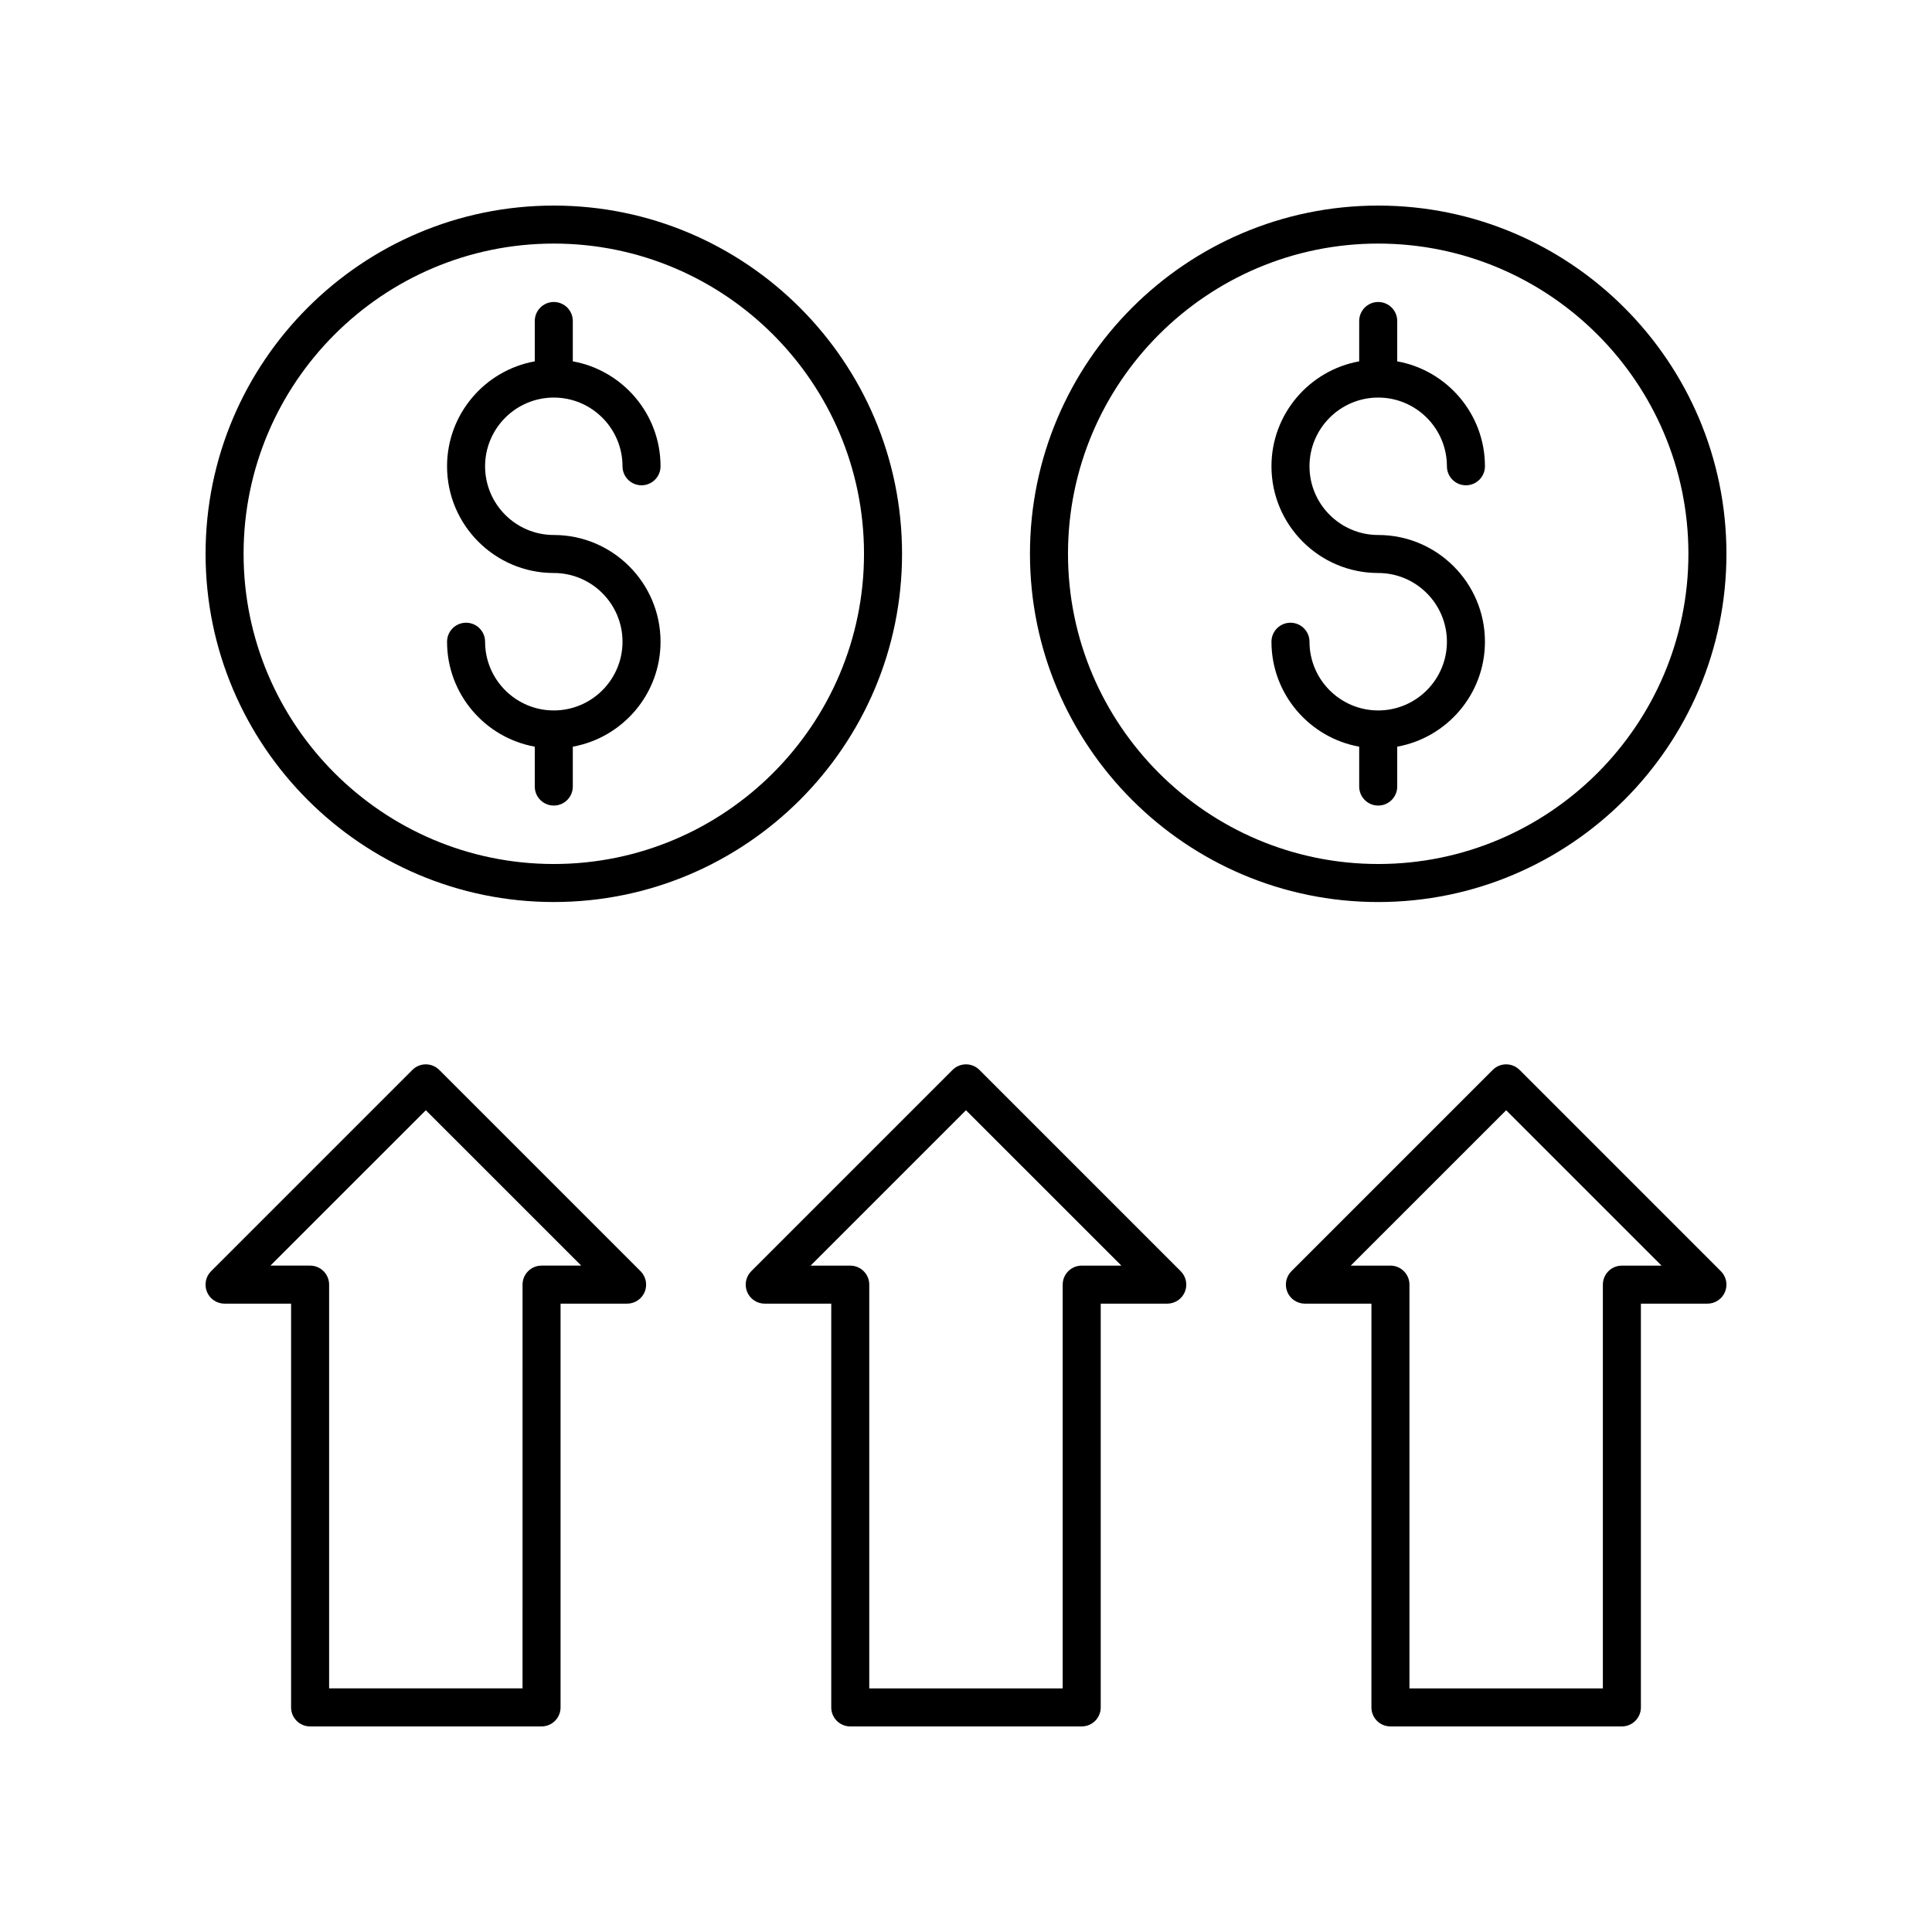
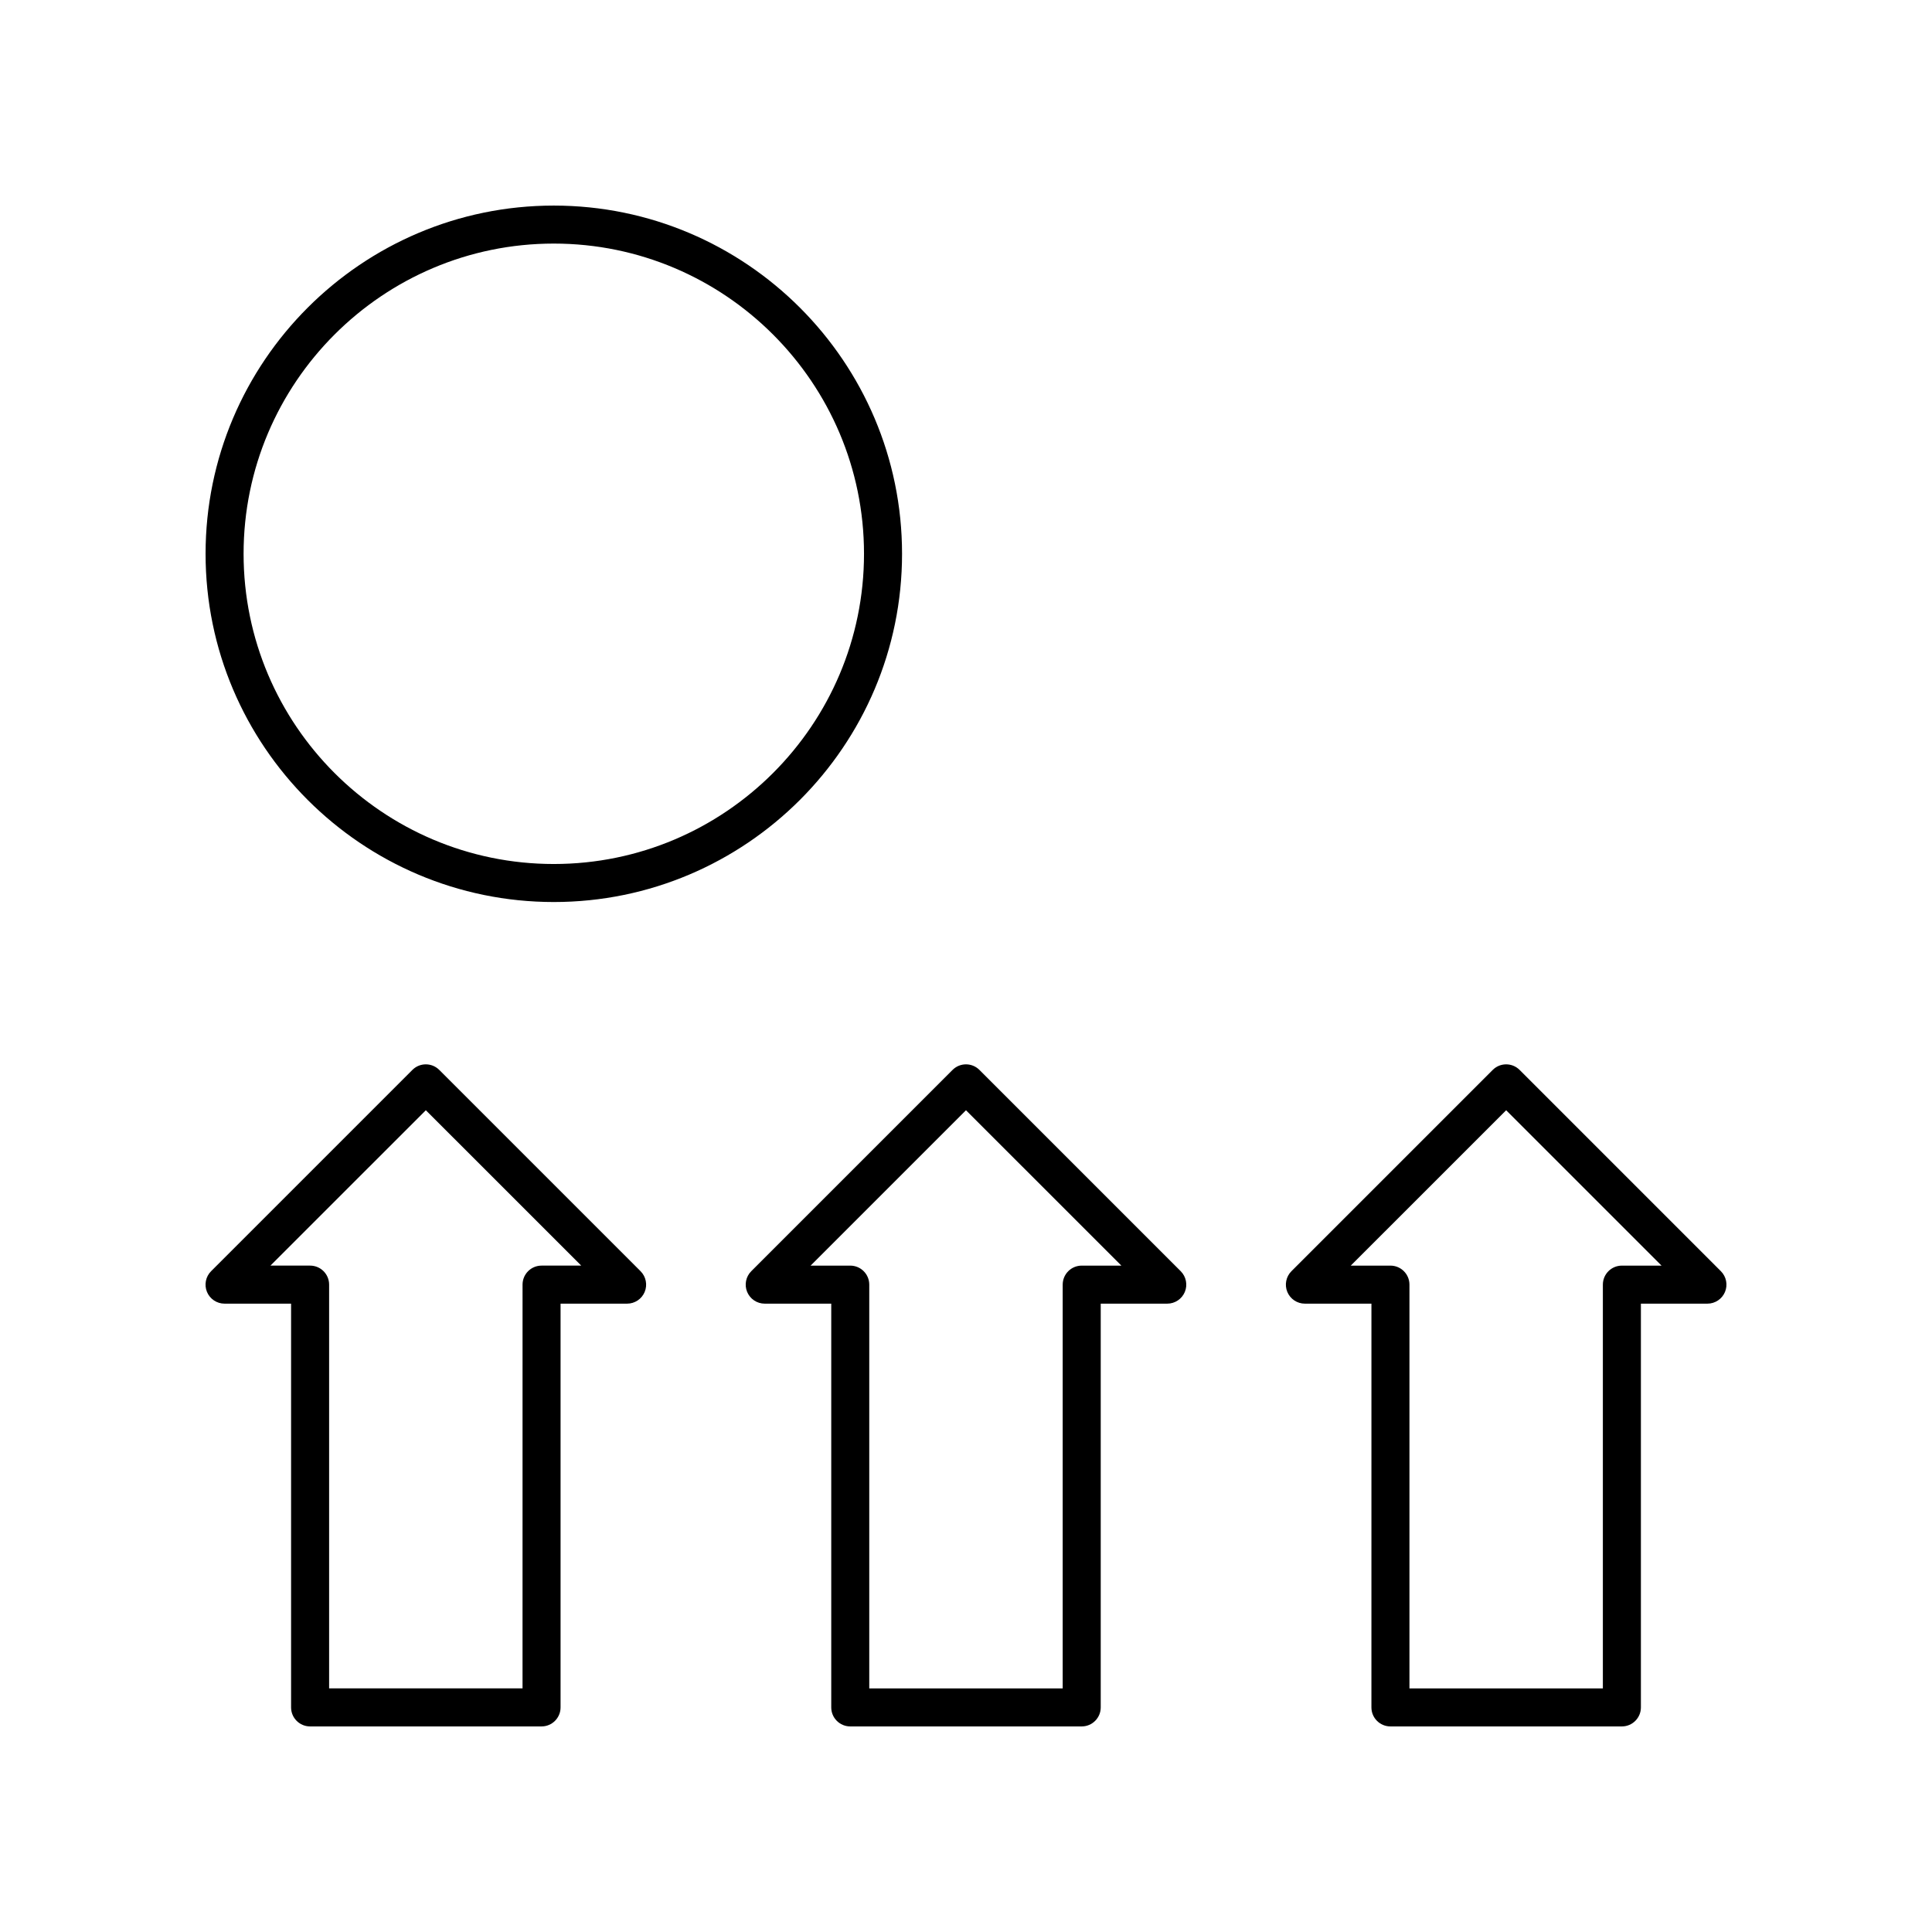
<svg xmlns="http://www.w3.org/2000/svg" fill="#000000" width="800px" height="800px" version="1.1" viewBox="144 144 512 512">
  <g>
-     <path d="m290.76 249.36c10.043 0 18.211 8.168 18.211 18.207 0 2.785 2.254 5.039 5.039 5.039 2.781 0 5.039-2.254 5.039-5.039 0-13.875-10.051-25.426-23.25-27.809v-10.688c0-2.785-2.254-5.039-5.039-5.039-2.781 0-5.039 2.254-5.039 5.039v10.688c-13.199 2.387-23.246 13.934-23.246 27.809 0 15.598 12.688 28.285 28.285 28.285 10.043 0 18.211 8.172 18.211 18.215 0 10.043-8.168 18.207-18.211 18.207-10.039 0-18.207-8.168-18.207-18.207 0-2.785-2.254-5.039-5.039-5.039-2.781 0-5.039 2.254-5.039 5.039 0 13.875 10.051 25.422 23.246 27.809v10.566c0 2.785 2.254 5.039 5.039 5.039 2.781 0 5.039-2.254 5.039-5.039v-10.566c13.199-2.387 23.25-13.934 23.25-27.809 0-15.602-12.688-28.289-28.289-28.289-10.039 0-18.207-8.168-18.207-18.207 0-10.043 8.168-18.211 18.207-18.211z" />
    <path d="m290.76 198.48c-50.883 0-92.281 41.395-92.281 92.281 0 50.887 41.398 92.285 92.285 92.285s92.289-41.398 92.289-92.285c-0.004-50.887-41.402-92.281-92.293-92.281zm0 174.49c-45.328 0-82.207-36.883-82.207-82.211 0-45.328 36.879-82.207 82.207-82.207 45.332 0 82.211 36.879 82.211 82.207 0 45.328-36.879 82.211-82.211 82.211z" />
-     <path d="m509.24 249.36c10.039 0 18.207 8.168 18.207 18.207 0 2.785 2.254 5.039 5.039 5.039 2.781 0 5.039-2.254 5.039-5.039 0-13.875-10.051-25.422-23.246-27.809v-10.688c0-2.785-2.254-5.039-5.039-5.039-2.781 0-5.039 2.254-5.039 5.039v10.688c-13.199 2.387-23.25 13.934-23.25 27.809 0 15.598 12.688 28.285 28.289 28.285 10.039 0 18.207 8.172 18.207 18.215 0 10.043-8.168 18.207-18.207 18.207-10.043 0-18.211-8.168-18.211-18.207 0-2.785-2.254-5.039-5.039-5.039-2.781 0-5.039 2.254-5.039 5.039 0 13.875 10.051 25.426 23.25 27.809v10.566c0 2.785 2.254 5.039 5.039 5.039 2.781 0 5.039-2.254 5.039-5.039v-10.566c13.199-2.387 23.246-13.934 23.246-27.809 0-15.602-12.688-28.289-28.285-28.289-10.043 0-18.211-8.168-18.211-18.207 0-10.043 8.168-18.211 18.211-18.211z" />
-     <path d="m509.24 198.48c-50.887 0-92.289 41.398-92.289 92.285s41.398 92.285 92.289 92.285c50.883-0.004 92.285-41.398 92.285-92.289 0-50.887-41.402-92.281-92.285-92.281zm0 174.49c-45.332 0-82.211-36.879-82.211-82.207 0-45.332 36.879-82.211 82.211-82.211 45.328 0 82.207 36.879 82.207 82.207 0 45.328-36.879 82.211-82.207 82.211z" />
    <path d="m546.71 427.54c-1.969-1.969-5.156-1.969-7.125 0l-53.34 53.34c-1.441 1.441-1.871 3.606-1.094 5.492 0.781 1.883 2.617 3.109 4.656 3.109h17.637l-0.004 107c0 2.785 2.254 5.039 5.039 5.039h61.336c2.781 0 5.039-2.254 5.039-5.039v-107h17.633c2.035 0 3.875-1.227 4.656-3.109 0.781-1.883 0.348-4.051-1.094-5.492zm27.105 51.863c-2.781 0-5.039 2.254-5.039 5.039v107h-51.258v-107c0-2.785-2.254-5.039-5.039-5.039h-10.512l41.18-41.176 41.18 41.176z" />
    <path d="m403.56 427.54c-1.969-1.969-5.156-1.969-7.125 0l-53.34 53.34c-1.441 1.441-1.871 3.606-1.094 5.492 0.781 1.883 2.617 3.109 4.656 3.109h17.633v107c0 2.785 2.254 5.039 5.039 5.039h61.336c2.781 0 5.039-2.254 5.039-5.039v-107h17.633c2.035 0 3.875-1.227 4.656-3.109 0.781-1.883 0.348-4.051-1.094-5.492zm27.105 51.863c-2.781 0-5.039 2.254-5.039 5.039v107h-51.262v-107c0-2.785-2.254-5.039-5.039-5.039h-10.508l41.18-41.176 41.18 41.176z" />
    <path d="m226.18 601.52h61.336c2.781 0 5.039-2.254 5.039-5.039v-107h17.637c2.035 0 3.875-1.227 4.656-3.109 0.781-1.883 0.348-4.051-1.094-5.492l-53.344-53.34c-1.969-1.969-5.156-1.969-7.125 0l-53.34 53.34c-1.441 1.441-1.871 3.606-1.094 5.492 0.781 1.883 2.621 3.109 4.656 3.109h17.633v107c0 2.785 2.258 5.039 5.039 5.039zm-10.508-122.12 41.18-41.176 41.18 41.176h-10.512c-2.781 0-5.039 2.254-5.039 5.039l-0.004 107h-51.258v-107c0-2.785-2.254-5.039-5.039-5.039z" />
  </g>
</svg>